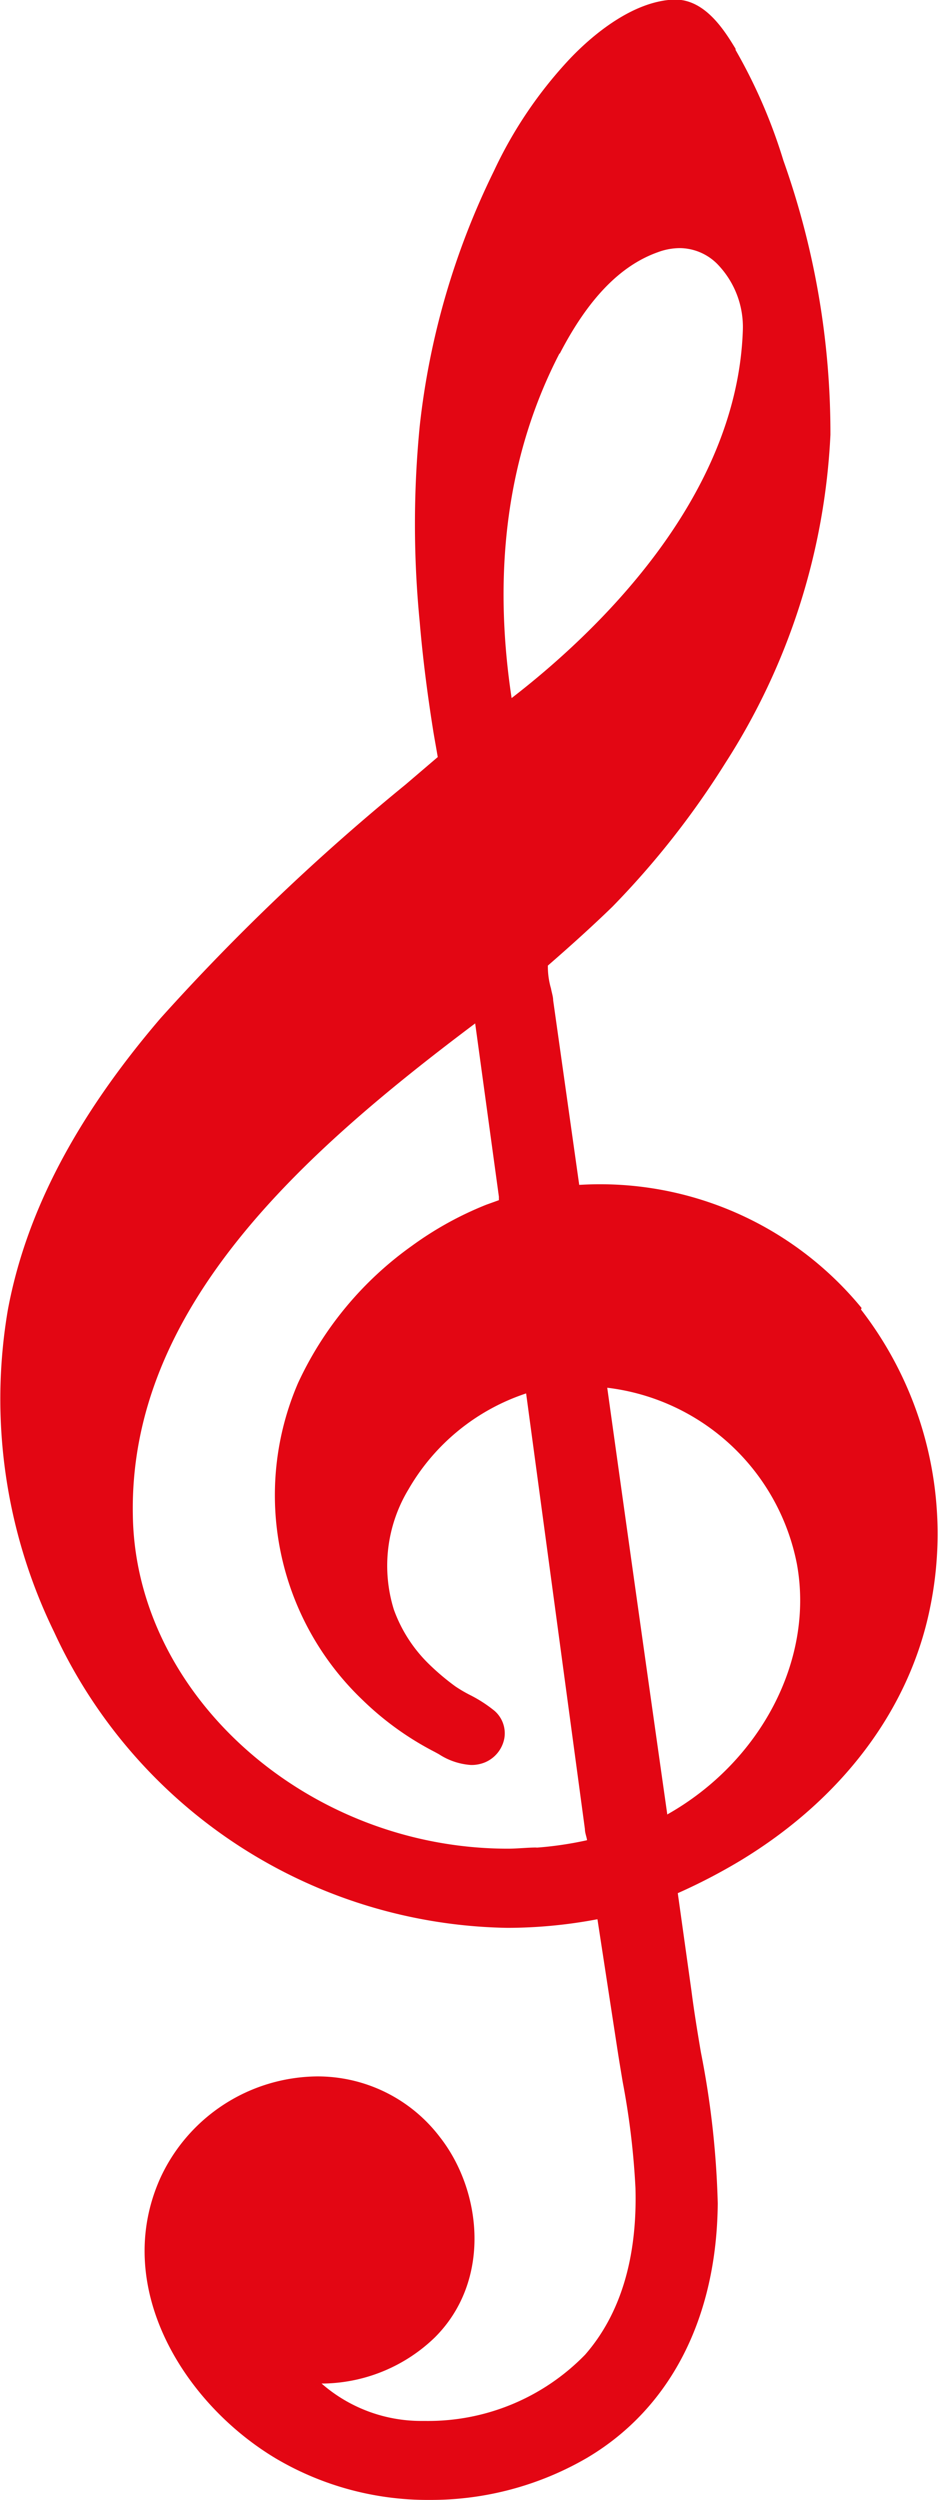
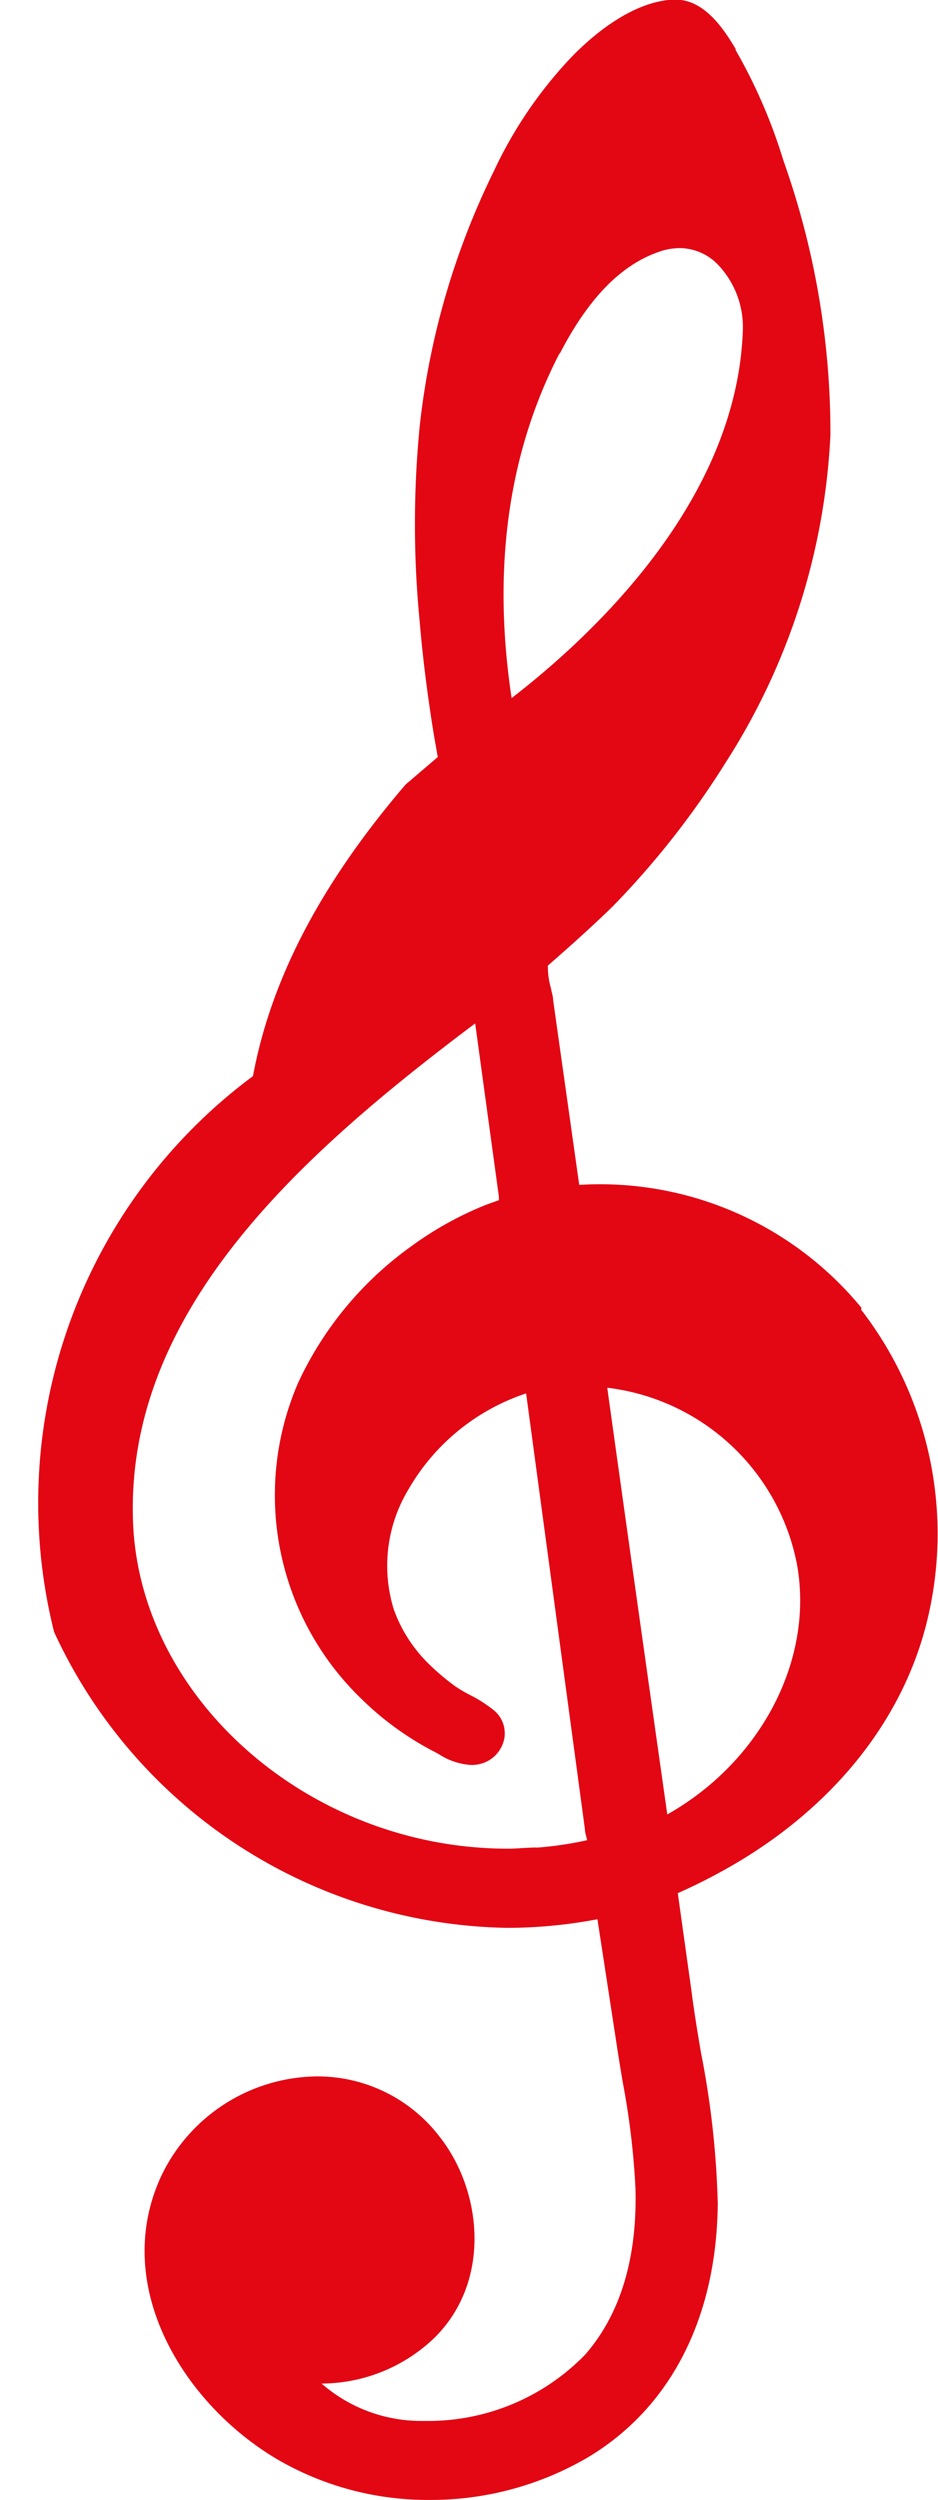
<svg xmlns="http://www.w3.org/2000/svg" id="Ebene_1" data-name="Ebene 1" viewBox="0 0 47.87 127.56">
  <defs>
    <style>.cls-1{fill:#e30613;}</style>
  </defs>
  <title>Icon_Notenschl</title>
-   <path class="cls-1" d="M91.27,74.47a17.26,17.26,0,0,0-14.41-6.28l-1.33-9.42c0-.18-.07-.38-.11-.6A4,4,0,0,1,75.26,57c1.15-1,2.26-2,3.29-3a43.41,43.41,0,0,0,5.77-7.34,33.91,33.91,0,0,0,5.36-16.74,41.54,41.54,0,0,0-2.4-14,27.27,27.27,0,0,0-2.44-5.64l0-.06c-.53-.87-1.52-2.51-3.07-2.51h-.09c-2,.08-4,1.66-5.28,3a21.93,21.93,0,0,0-3.9,5.76,39.09,39.09,0,0,0-3.78,13,51.34,51.34,0,0,0,0,10c.15,1.79.39,3.68.7,5.62.07.42.15.85.22,1.27l-.13.11L68,47.76A112,112,0,0,0,55.49,59.69c-4.33,5.06-6.87,9.93-7.79,14.88A27.12,27.12,0,0,0,50.06,91,25.93,25.93,0,0,0,73.19,106.1h0a24.71,24.71,0,0,0,4.6-.44l1,6.52c.09.59.19,1.19.29,1.79a39.58,39.58,0,0,1,.65,5.4c.1,3.58-.77,6.45-2.57,8.51A11.17,11.17,0,0,1,69,131.26h-.18a7.72,7.72,0,0,1-5.11-1.91h.18A8.36,8.36,0,0,0,69.49,127c2.9-2.89,2.41-7.47.27-10.21a7.84,7.84,0,0,0-6.28-3.11,8.9,8.9,0,0,0-8,5.19c-2.49,5.55,1.2,11.52,5.94,14.33a15.24,15.24,0,0,0,7.81,2.09,15.85,15.85,0,0,0,8-2.13c4.28-2.52,6.65-7.15,6.7-13a45.5,45.5,0,0,0-.86-7.71c-.17-1-.35-2.1-.48-3.12l-.7-5a29.37,29.37,0,0,0,3.21-1.67c5.18-3.14,8.61-7.71,9.66-12.87a18.7,18.7,0,0,0-3.52-15.24Zm-15.4-48.7c1.45-2.8,3.09-4.49,5-5.17A3.25,3.25,0,0,1,82,20.39a2.73,2.73,0,0,1,2,.91,4.61,4.61,0,0,1,1.21,3.28c-.29,8.68-7.64,15.56-11.8,18.77-1-6.62-.17-12.53,2.44-17.58ZM74.7,102c-.49,0-1,.06-1.48.06h0c-10.2,0-19-7.8-19.14-17-.21-10.61,8.7-18.52,17.47-25.11l1.21,8.84,0,.18-.64.23a17.35,17.35,0,0,0-3.8,2.1,17.72,17.72,0,0,0-5.81,7,14.44,14.44,0,0,0,3.28,16.16,15.34,15.34,0,0,0,3.69,2.66l.22.12a3.4,3.4,0,0,0,1.64.55,1.82,1.82,0,0,0,.7-.13,1.66,1.66,0,0,0,1-1.24,1.52,1.52,0,0,0-.51-1.4,6.89,6.89,0,0,0-1.24-.8,7.1,7.1,0,0,1-.75-.44,12.26,12.26,0,0,1-1.36-1.15,7.37,7.37,0,0,1-1.78-2.77,7.54,7.54,0,0,1,.75-6.14,10.87,10.87,0,0,1,6-4.89l3,22.23c0,.18.07.35.1.51s0,0,0,.06a18.12,18.12,0,0,1-2.6.38Zm6.66-1.65q-1.55-10.9-3.07-21.81a11.22,11.22,0,0,1,9.68,9c.89,4.89-1.86,10.09-6.61,12.77Z" transform="translate(-47.3 -7.73)" />
+   <path class="cls-1" d="M91.27,74.47a17.26,17.26,0,0,0-14.41-6.28l-1.33-9.42c0-.18-.07-.38-.11-.6A4,4,0,0,1,75.26,57c1.15-1,2.26-2,3.29-3a43.41,43.41,0,0,0,5.77-7.34,33.91,33.91,0,0,0,5.36-16.74,41.54,41.54,0,0,0-2.4-14,27.27,27.27,0,0,0-2.44-5.64l0-.06c-.53-.87-1.52-2.51-3.07-2.51h-.09c-2,.08-4,1.66-5.28,3a21.93,21.93,0,0,0-3.9,5.76,39.09,39.09,0,0,0-3.78,13,51.34,51.34,0,0,0,0,10c.15,1.79.39,3.68.7,5.62.07.42.15.85.22,1.27l-.13.11L68,47.76c-4.33,5.06-6.87,9.93-7.79,14.88A27.12,27.12,0,0,0,50.06,91,25.93,25.93,0,0,0,73.19,106.1h0a24.71,24.71,0,0,0,4.6-.44l1,6.52c.09.59.19,1.19.29,1.79a39.58,39.58,0,0,1,.65,5.4c.1,3.58-.77,6.45-2.57,8.51A11.17,11.17,0,0,1,69,131.26h-.18a7.72,7.72,0,0,1-5.11-1.91h.18A8.36,8.36,0,0,0,69.49,127c2.9-2.89,2.41-7.47.27-10.21a7.84,7.84,0,0,0-6.28-3.11,8.9,8.9,0,0,0-8,5.19c-2.49,5.55,1.2,11.52,5.94,14.33a15.24,15.24,0,0,0,7.81,2.09,15.85,15.85,0,0,0,8-2.13c4.28-2.52,6.65-7.15,6.7-13a45.5,45.5,0,0,0-.86-7.71c-.17-1-.35-2.1-.48-3.12l-.7-5a29.37,29.37,0,0,0,3.21-1.67c5.18-3.14,8.61-7.71,9.66-12.87a18.7,18.7,0,0,0-3.52-15.24Zm-15.4-48.7c1.45-2.8,3.09-4.49,5-5.17A3.25,3.25,0,0,1,82,20.39a2.73,2.73,0,0,1,2,.91,4.61,4.61,0,0,1,1.21,3.28c-.29,8.68-7.64,15.56-11.8,18.77-1-6.62-.17-12.53,2.44-17.58ZM74.7,102c-.49,0-1,.06-1.48.06h0c-10.2,0-19-7.8-19.14-17-.21-10.61,8.7-18.52,17.47-25.11l1.21,8.84,0,.18-.64.23a17.35,17.35,0,0,0-3.8,2.1,17.72,17.72,0,0,0-5.81,7,14.44,14.44,0,0,0,3.28,16.16,15.34,15.34,0,0,0,3.69,2.66l.22.12a3.4,3.4,0,0,0,1.64.55,1.82,1.82,0,0,0,.7-.13,1.66,1.66,0,0,0,1-1.24,1.52,1.52,0,0,0-.51-1.4,6.89,6.89,0,0,0-1.24-.8,7.1,7.1,0,0,1-.75-.44,12.26,12.26,0,0,1-1.36-1.15,7.37,7.37,0,0,1-1.78-2.77,7.54,7.54,0,0,1,.75-6.14,10.87,10.87,0,0,1,6-4.89l3,22.23c0,.18.07.35.1.51s0,0,0,.06a18.12,18.12,0,0,1-2.6.38Zm6.66-1.65q-1.55-10.9-3.07-21.81a11.22,11.22,0,0,1,9.68,9c.89,4.89-1.86,10.09-6.61,12.77Z" transform="translate(-47.3 -7.73)" />
</svg>